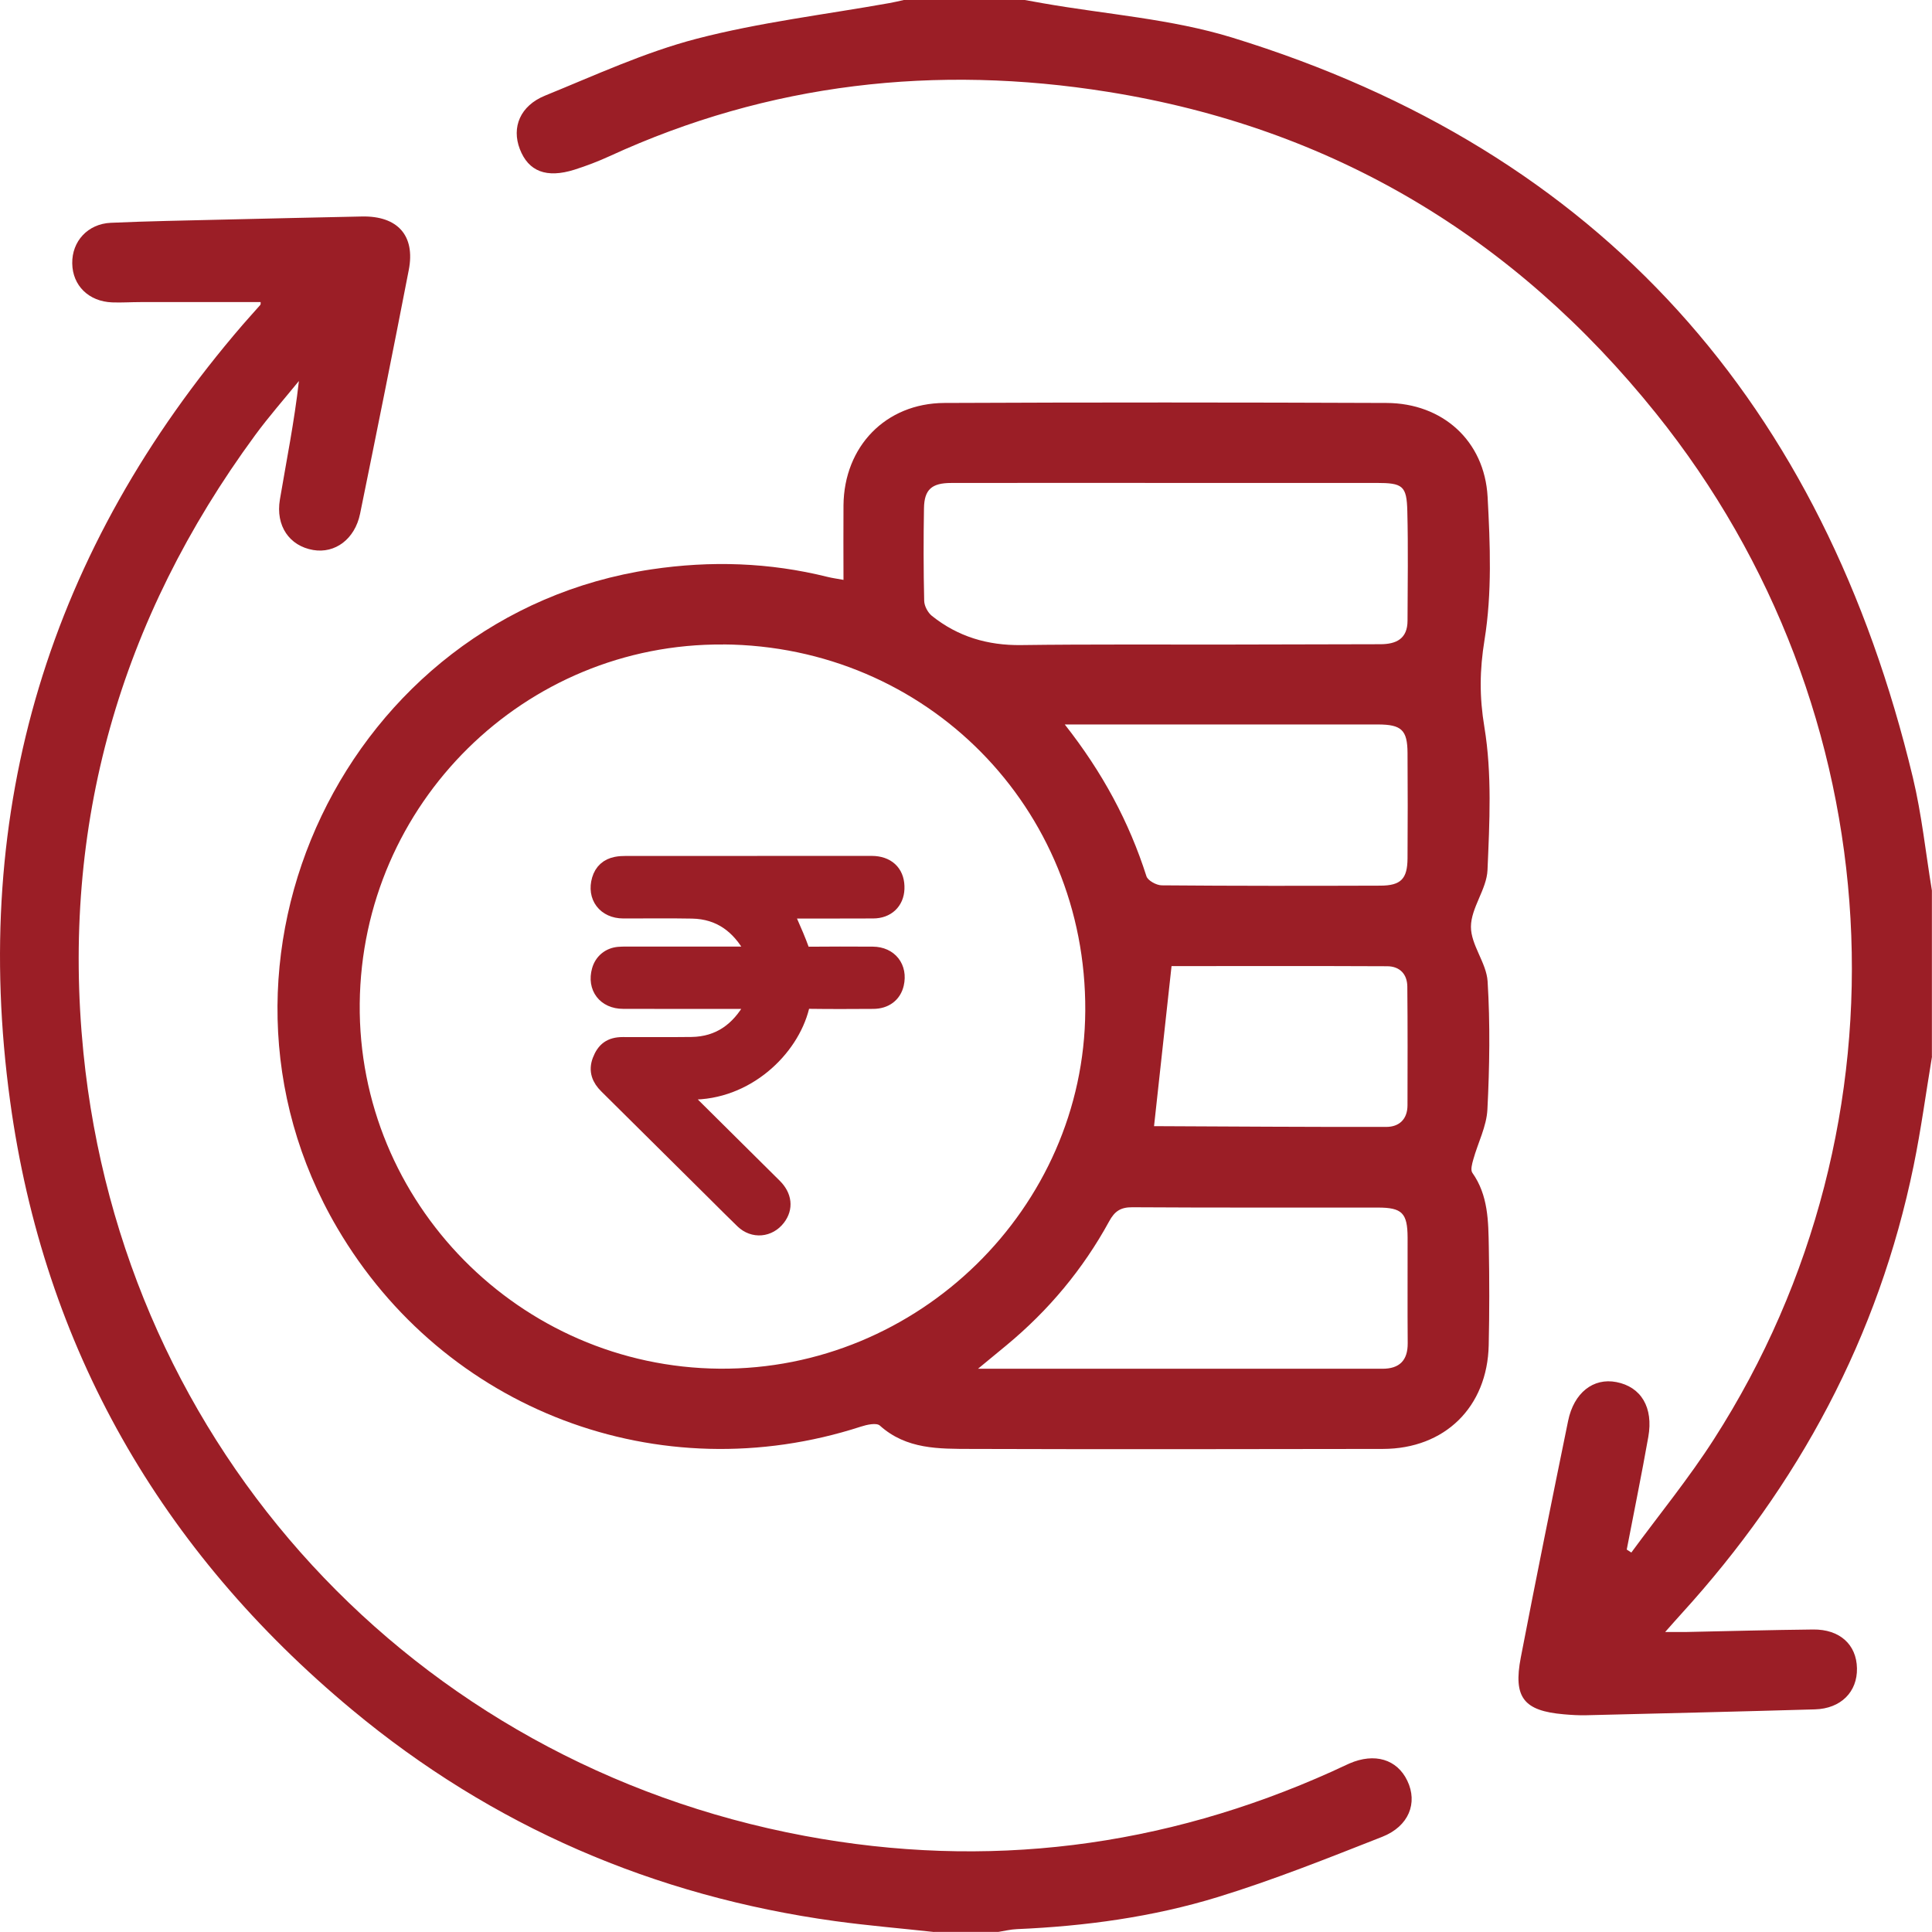
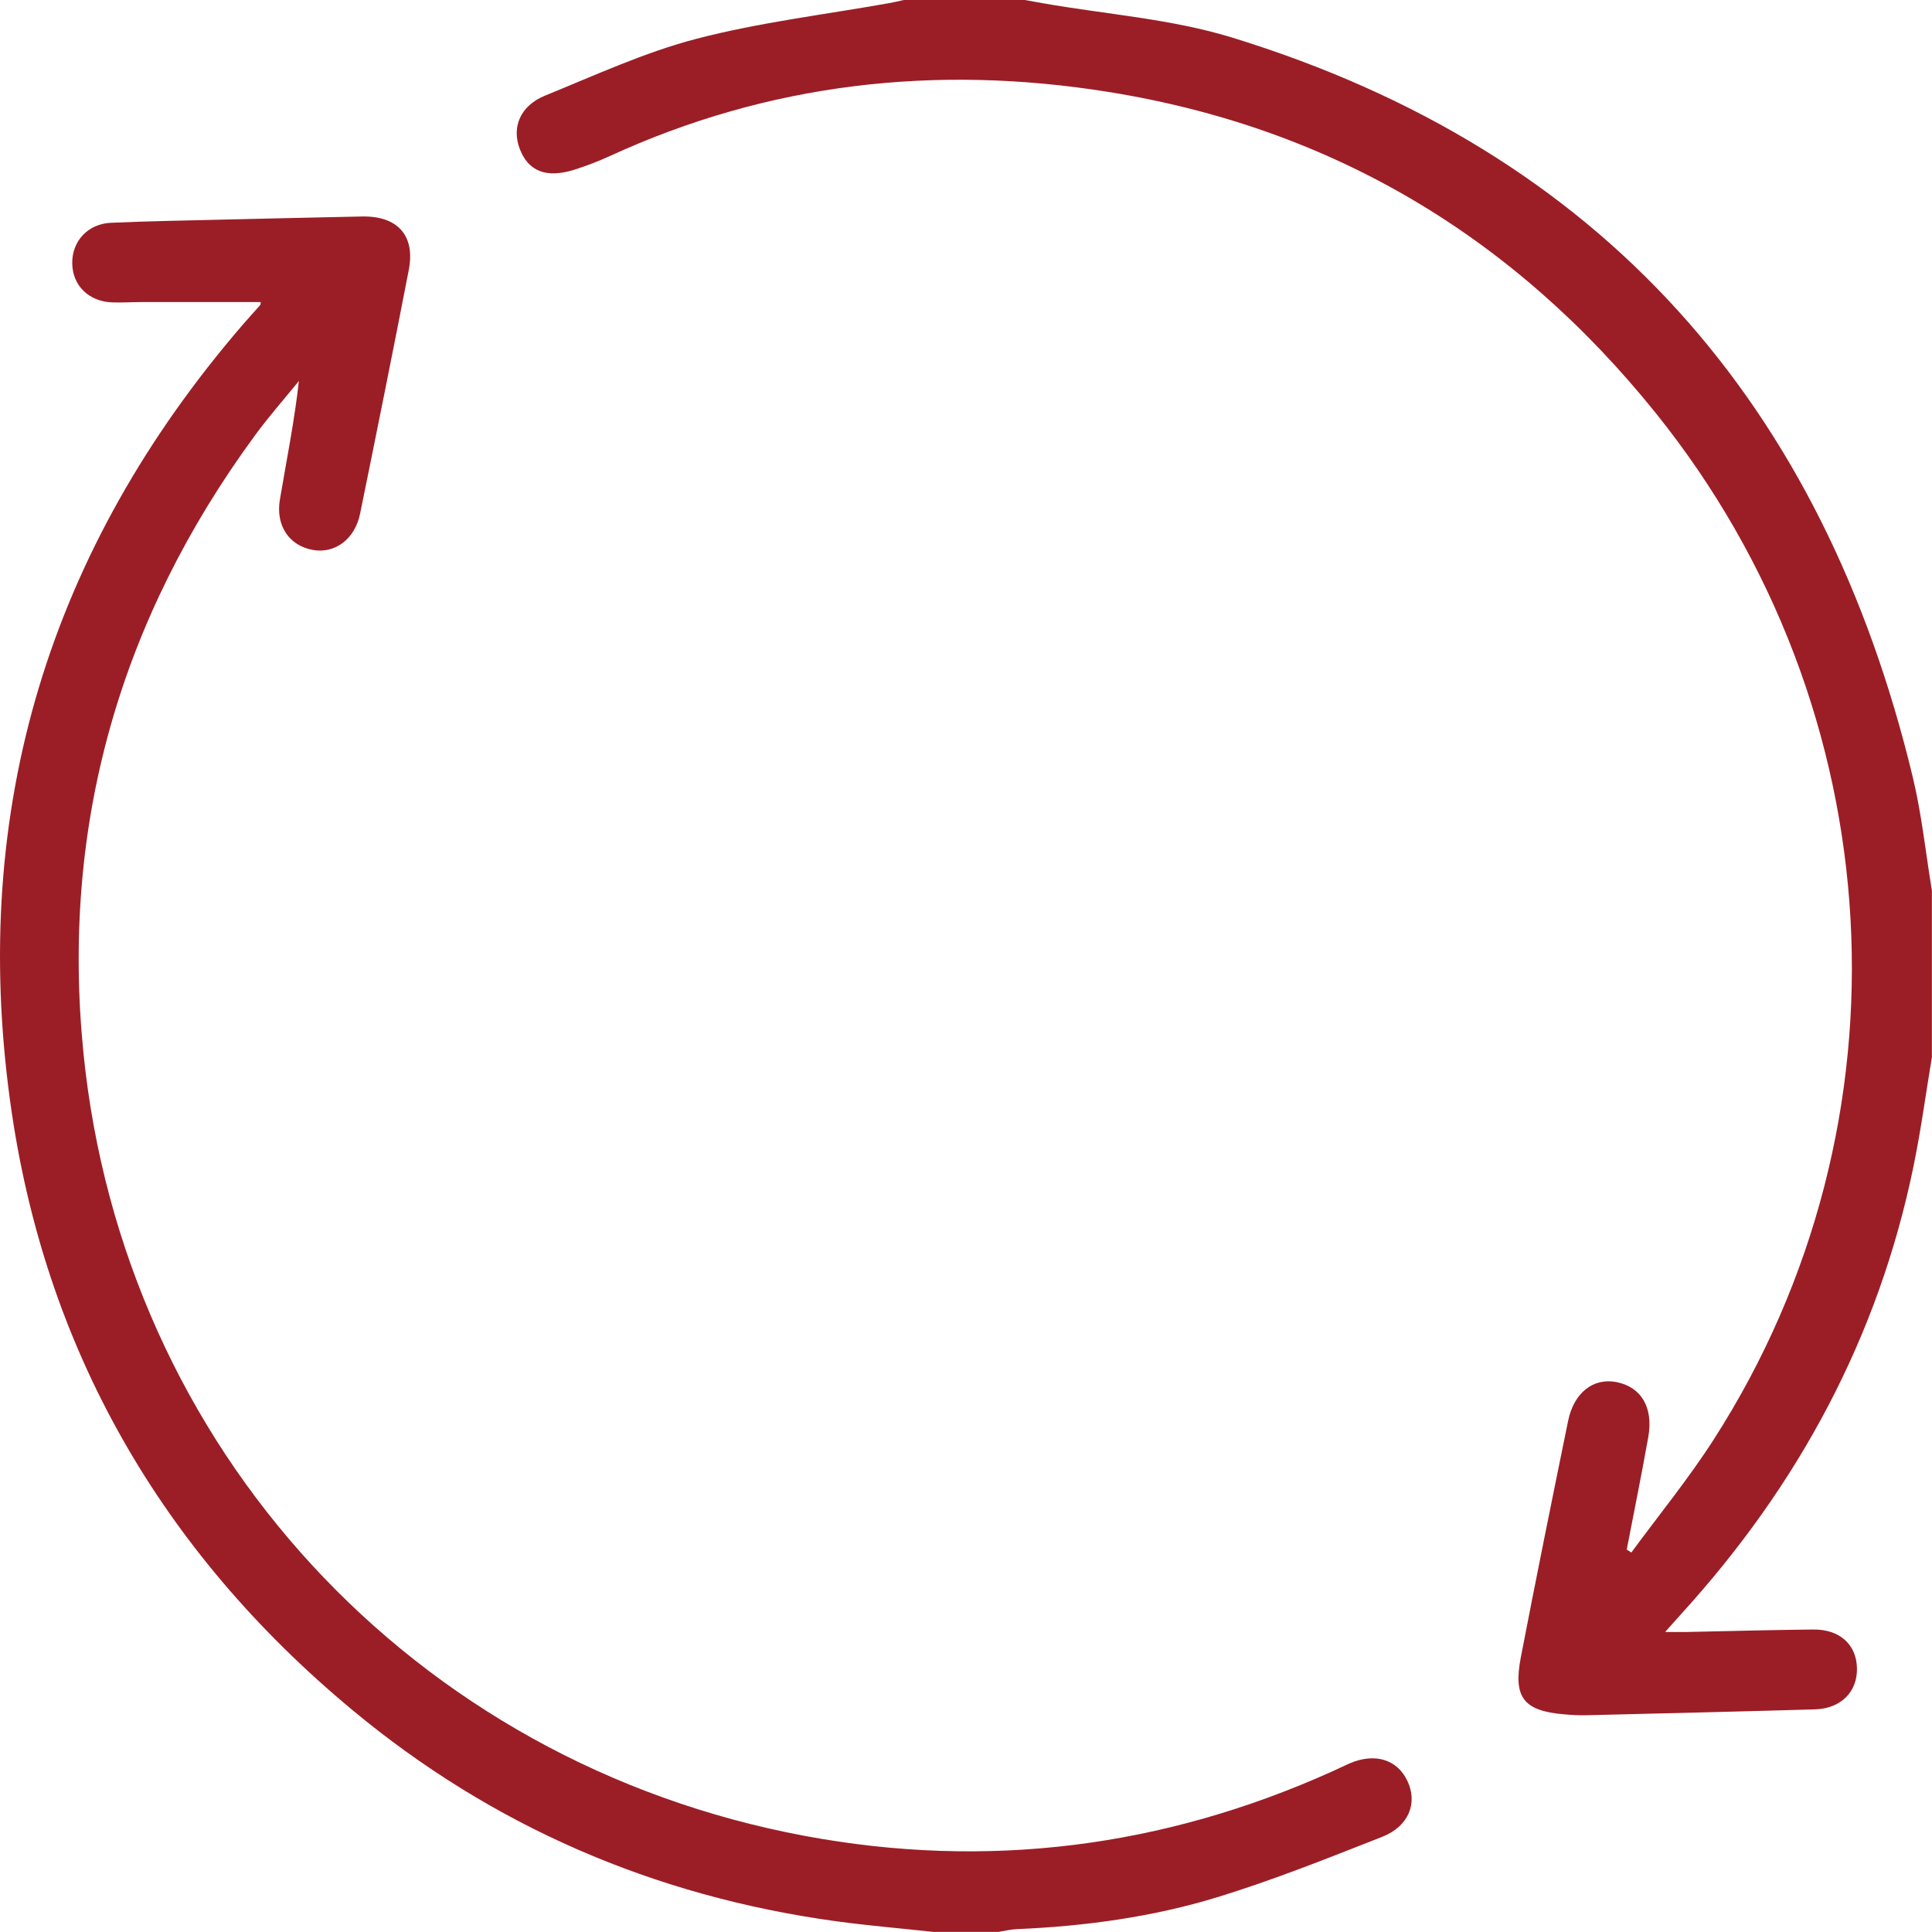
<svg xmlns="http://www.w3.org/2000/svg" width="56" height="56" viewBox="0 0 56 56" fill="none">
  <path d="M56 30.624C55.824 31.68 55.682 32.743 55.467 33.791C54.45 38.75 52.134 43.045 48.736 46.776C48.604 46.92 48.477 47.067 48.266 47.304C48.542 47.304 48.714 47.306 48.885 47.304C50.108 47.279 51.33 47.245 52.554 47.232C53.325 47.223 53.812 47.668 53.825 48.355C53.839 49.041 53.358 49.525 52.609 49.547C50.401 49.611 48.193 49.663 45.984 49.717C45.766 49.723 45.547 49.709 45.329 49.69C44.167 49.59 43.857 49.205 44.081 48.043C44.522 45.755 44.985 43.471 45.452 41.188C45.618 40.369 46.183 39.93 46.851 40.06C47.566 40.198 47.929 40.792 47.777 41.649C47.584 42.74 47.361 43.827 47.152 44.915C47.196 44.944 47.242 44.972 47.285 45.001C48.087 43.908 48.949 42.855 49.679 41.716C55.577 32.527 54.894 20.565 48.005 11.988C43.893 6.866 38.609 3.7 32.111 2.662C27.13 1.865 22.29 2.403 17.672 4.525C17.341 4.677 16.998 4.808 16.652 4.918C15.838 5.174 15.317 4.969 15.067 4.32C14.825 3.69 15.075 3.066 15.8 2.771C17.249 2.182 18.687 1.515 20.193 1.123C22.019 0.648 23.912 0.423 25.775 0.09C25.916 0.066 26.057 0.031 26.198 0C27.367 0 28.535 0 29.704 0C29.881 0.032 30.058 0.064 30.235 0.095C32.063 0.416 33.951 0.547 35.711 1.088C46.451 4.39 52.852 11.739 55.445 22.535C55.703 23.61 55.817 24.72 55.997 25.812V30.625L56 30.624Z" fill="#9B1E26" />
  <path d="M27.077 56C26.119 55.895 25.157 55.815 24.203 55.684C18.962 54.959 14.272 52.94 10.208 49.561C4.662 44.951 1.271 39.059 0.294 31.922C-0.87 23.441 1.434 15.913 7.037 9.411C7.204 9.217 7.378 9.03 7.545 8.838C7.562 8.817 7.552 8.771 7.554 8.756C6.393 8.756 5.234 8.756 4.074 8.756C3.8 8.756 3.526 8.775 3.253 8.765C2.572 8.74 2.102 8.276 2.094 7.635C2.083 6.997 2.543 6.488 3.212 6.458C4.287 6.41 5.364 6.392 6.441 6.366C7.792 6.334 9.143 6.303 10.494 6.275C11.524 6.255 12.042 6.827 11.849 7.823C11.392 10.182 10.917 12.538 10.437 14.892C10.286 15.627 9.712 16.051 9.077 15.942C8.391 15.824 7.984 15.245 8.113 14.479C8.303 13.35 8.531 12.227 8.664 11.043C8.239 11.566 7.791 12.074 7.393 12.617C3.475 17.954 1.76 23.925 2.418 30.513C3.566 41.971 11.973 51.095 23.325 53.214C28.602 54.199 33.714 53.553 38.616 51.345C38.783 51.27 38.945 51.189 39.112 51.116C39.844 50.798 40.494 50.992 40.792 51.616C41.1 52.259 40.838 52.937 40.062 53.242C38.487 53.861 36.911 54.492 35.296 54.988C33.408 55.567 31.451 55.832 29.474 55.917C29.296 55.924 29.117 55.969 28.939 55.997H27.076L27.077 56Z" fill="#9B1E26" />
-   <path d="M24.449 16.805C24.449 16.064 24.443 15.355 24.449 14.645C24.466 12.942 25.671 11.689 27.371 11.68C31.645 11.661 35.916 11.663 40.19 11.68C41.814 11.686 43.031 12.778 43.119 14.403C43.194 15.781 43.249 17.194 43.03 18.545C42.887 19.427 42.879 20.193 43.026 21.078C43.249 22.429 43.175 23.84 43.116 25.22C43.093 25.773 42.638 26.314 42.636 26.861C42.633 27.389 43.086 27.909 43.119 28.446C43.195 29.68 43.176 30.925 43.113 32.161C43.089 32.649 42.838 33.125 42.704 33.609C42.669 33.733 42.619 33.912 42.677 33.994C43.14 34.649 43.14 35.403 43.154 36.147C43.172 37.094 43.172 38.042 43.151 38.99C43.113 40.784 41.878 41.995 40.084 41.998C36.104 42.004 32.123 42.011 28.143 41.998C27.218 41.995 26.272 42.014 25.503 41.321C25.405 41.233 25.125 41.295 24.951 41.352C19.11 43.245 12.879 40.883 9.775 35.592C5.249 27.876 10.049 17.823 18.884 16.503C20.603 16.247 22.302 16.302 23.988 16.722C24.124 16.756 24.266 16.774 24.448 16.808L24.449 16.805ZM20.966 18.681C15.204 18.637 10.486 23.295 10.427 29.086C10.367 34.857 15.066 39.625 20.859 39.672C26.619 39.718 31.424 35.015 31.457 29.299C31.491 23.412 26.859 18.724 20.966 18.679V18.681ZM33.87 13.998C31.77 13.998 29.672 13.995 27.572 13.999C27.004 13.999 26.79 14.192 26.782 14.734C26.767 15.627 26.767 16.521 26.788 17.413C26.79 17.563 26.893 17.756 27.011 17.851C27.765 18.454 28.628 18.711 29.6 18.698C31.571 18.672 33.543 18.686 35.515 18.683C37.012 18.681 38.51 18.675 40.007 18.673C40.471 18.673 40.797 18.517 40.798 17.991C40.801 16.933 40.819 15.876 40.792 14.82C40.775 14.078 40.659 13.998 39.895 13.998C37.888 13.998 35.878 13.998 33.87 13.998ZM28.346 39.674C32.375 39.674 36.222 39.674 40.071 39.674C40.56 39.674 40.807 39.437 40.803 38.932C40.794 37.913 40.803 36.892 40.8 35.872C40.797 35.159 40.64 35.002 39.935 35.002C37.564 35 35.192 35.008 32.821 34.993C32.483 34.991 32.309 35.107 32.15 35.4C31.391 36.79 30.39 37.987 29.17 38.996C28.937 39.189 28.705 39.38 28.348 39.674H28.346ZM30.862 20.998C31.961 22.394 32.727 23.824 33.23 25.398C33.269 25.523 33.518 25.66 33.67 25.662C35.785 25.68 37.898 25.678 40.012 25.671C40.607 25.669 40.794 25.474 40.798 24.88C40.806 23.861 40.804 22.843 40.798 21.823C40.794 21.161 40.624 21.001 39.944 20.999C38.995 20.997 38.048 20.999 37.1 20.999C35.062 20.999 33.025 20.999 30.862 20.999V20.998ZM33.958 28.001C33.784 29.597 33.617 31.106 33.446 32.683C33.376 32.62 33.388 32.642 33.401 32.642C35.662 32.652 37.921 32.668 40.182 32.664C40.558 32.664 40.795 32.439 40.797 32.04C40.8 30.892 40.803 29.745 40.792 28.598C40.789 28.232 40.57 28.009 40.209 28.007C38.095 27.997 35.982 28.003 33.958 28.003V28.001Z" fill="#9B1E26" />
-   <path d="M21.87 28.994C21.811 28.994 21.756 28.994 21.701 28.994C20.487 28.994 19.273 28.996 18.059 28.992C17.556 28.991 17.27 28.611 17.402 28.136C17.472 27.884 17.672 27.717 17.936 27.694C18.008 27.687 18.08 27.687 18.153 27.687C19.336 27.687 20.519 27.687 21.702 27.687H21.89C21.864 27.615 21.851 27.561 21.825 27.514C21.443 26.823 20.884 26.392 20.064 26.376C19.398 26.363 18.731 26.375 18.064 26.372C17.558 26.371 17.263 25.982 17.404 25.503C17.472 25.271 17.631 25.128 17.869 25.082C17.959 25.064 18.054 25.06 18.146 25.06C20.496 25.059 22.847 25.059 25.198 25.059C25.249 25.059 25.301 25.058 25.352 25.062C25.756 25.096 25.982 25.355 25.966 25.762C25.951 26.129 25.697 26.371 25.309 26.372C24.493 26.376 23.676 26.374 22.86 26.374C22.805 26.374 22.749 26.374 22.672 26.374C22.746 26.501 22.819 26.605 22.87 26.719C22.992 26.995 23.112 27.272 23.214 27.555C23.25 27.653 23.284 27.692 23.393 27.691C24.028 27.685 24.663 27.685 25.299 27.689C25.777 27.693 26.058 28.056 25.951 28.517C25.883 28.811 25.651 28.991 25.314 28.993C24.694 28.997 24.075 29 23.454 28.991C23.303 28.989 23.246 29.032 23.209 29.18C22.907 30.401 21.619 31.645 20.011 31.623C19.898 31.622 19.784 31.623 19.631 31.623C19.691 31.686 19.726 31.725 19.764 31.762C20.652 32.642 21.54 33.522 22.427 34.404C22.705 34.681 22.739 35.009 22.526 35.288C22.278 35.613 21.848 35.653 21.552 35.37C21.274 35.103 21.003 34.827 20.729 34.556C19.688 33.523 18.648 32.49 17.606 31.459C17.402 31.258 17.31 31.034 17.417 30.751C17.534 30.444 17.713 30.311 18.047 30.31C18.713 30.307 19.38 30.316 20.046 30.307C20.866 30.295 21.428 29.87 21.816 29.182C21.838 29.142 21.853 29.098 21.869 29.055C21.873 29.042 21.869 29.026 21.869 28.995L21.87 28.994Z" fill="#9B1E26" stroke="#9B1E26" stroke-width="0.5" />
</svg>